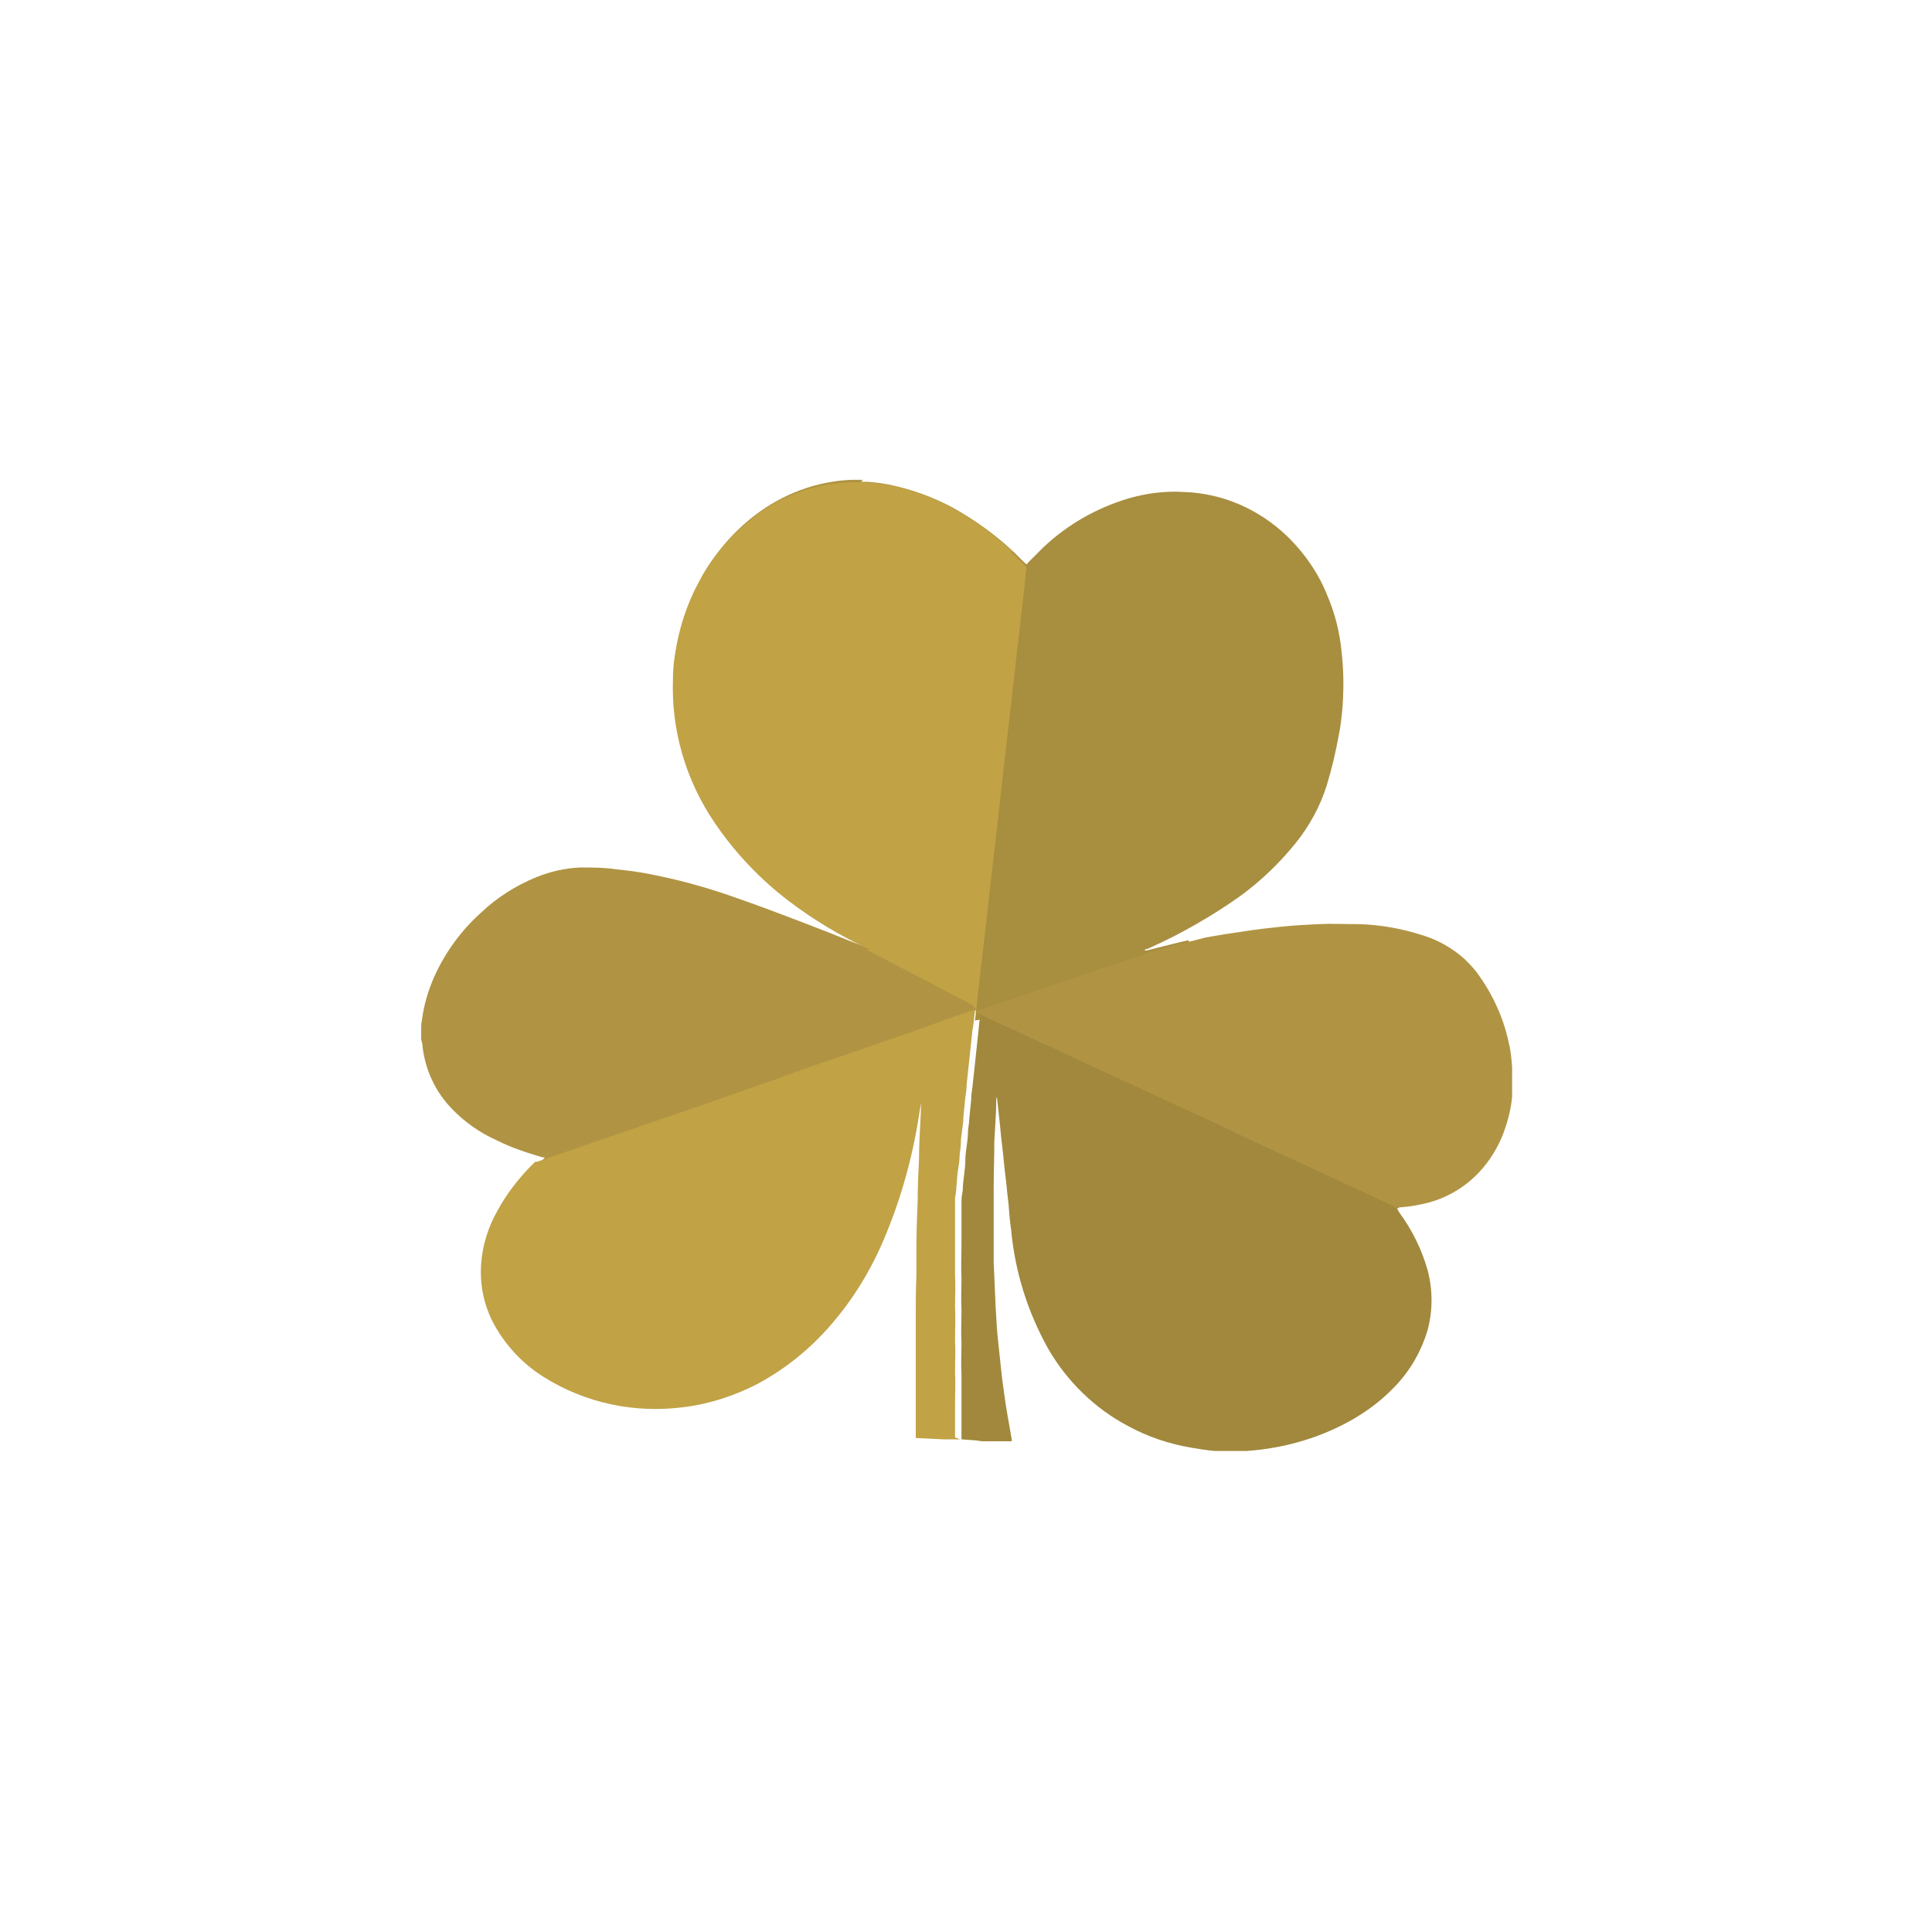
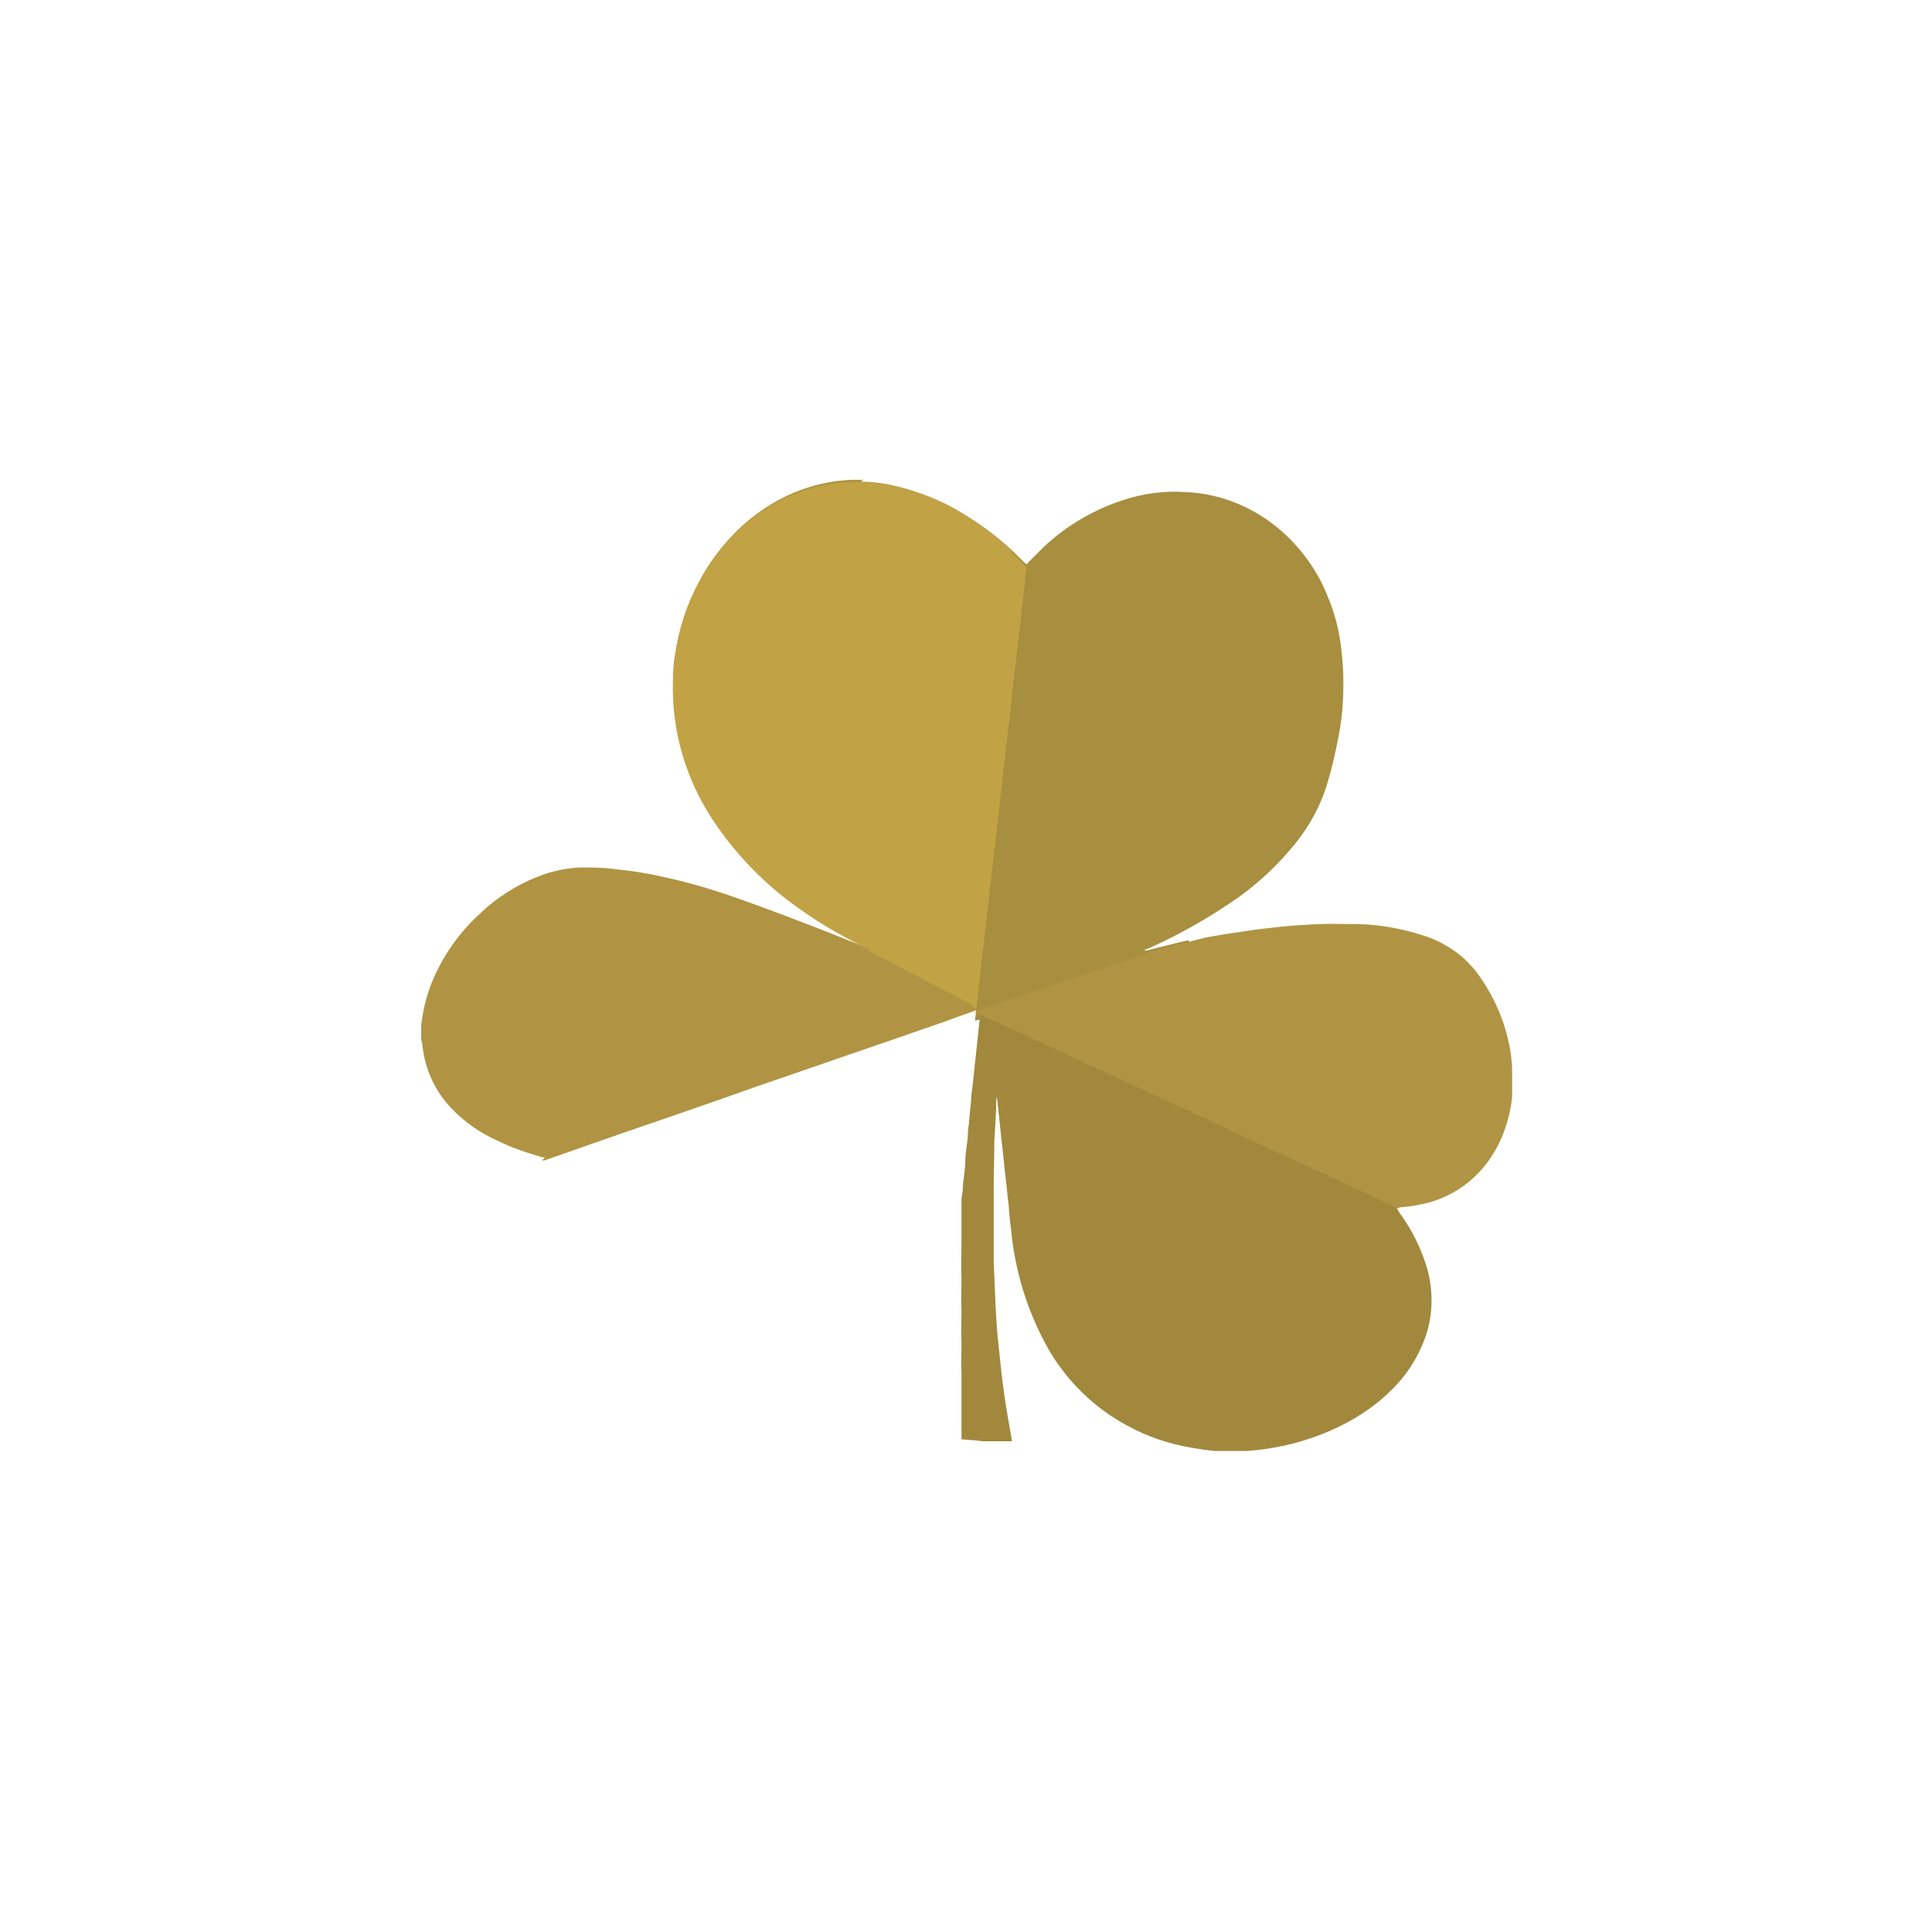
<svg xmlns="http://www.w3.org/2000/svg" version="1.1" viewBox="0 0 300 300">
  <defs>
    <style>
      .cls-1 {
        fill: #a88e3f;
      }

      .cls-2 {
        fill: #a1883c;
      }

      .cls-3 {
        fill: #b09443;
      }

      .cls-4 {
        fill: #c1a245;
      }
    </style>
  </defs>
  <g>
    <g id="Layer_1">
      <g>
        <path id="Fill_16" class="cls-3" d="M133.7,74.8c.1,0,.2,0,.3,0,1.3,0,2.6.2,3.8.4,3.5.7,6.9,1.9,10.1,3.6,3.4,1.9,6.5,4.1,9.4,6.8.8.8,1.6,1.6,2.5,2.4,0,.7-.1,1.3-.2,2,0,.9-.2,1.7-.3,2.6-.1,1.2-.3,2.3-.4,3.5-.1.9-.2,1.8-.3,2.6-.1,1.2-.3,2.4-.4,3.5-.1.9-.2,1.7-.3,2.6-.1,1.2-.3,2.4-.4,3.6-.1.9-.2,1.7-.3,2.6-.1,1.2-.3,2.3-.4,3.5-.1.9-.2,1.8-.3,2.6-.1,1.2-.3,2.4-.4,3.5-.1.9-.2,1.7-.3,2.6-.1,1.2-.3,2.4-.4,3.6-.1.9-.2,1.7-.3,2.6-.1,1.1-.3,2.3-.4,3.5-.1.9-.2,1.8-.3,2.6-.1,1.2-.3,2.4-.4,3.5-.1.9-.2,1.7-.3,2.6-.1,1.2-.3,2.4-.4,3.6-.1.9-.2,1.7-.3,2.5s-.2,1.8-.3,2.6c-.1,1.1-.3,2.3-.4,3.5-.1,1-.2,1.9-.3,2.9h0c-.2.1-.4.2-.5.2-1.7.6-3.4,1.2-5,1.8l-7.8,2.7c-2,.7-4.1,1.4-6.1,2.1l-8.4,2.9-6.4,2.2-7.1,2.5-6.9,2.4-7.3,2.5-6,2.1c-2,.7-4,1.4-6,2.1-.1,0-.2,0-.3,0l.4-.5s0,0,0,0h-.4c-2.4-.7-4.8-1.5-7-2.6-2.7-1.2-5.1-2.9-7.1-5-2.5-2.6-4.1-6-4.5-9.7,0-.3-.1-.6-.2-1v-1.4c0,0,0-.1,0-.2,0-.4,0-.9.1-1.3.3-2.4,1-4.8,2-7,1.7-3.7,4.1-7,7.1-9.7,2.5-2.4,5.5-4.3,8.7-5.6,2.2-.9,4.5-1.4,6.8-1.5,1.9,0,3.8,0,5.7.3,2.3.2,4.7.6,6.9,1.1,3.8.8,7.6,1.9,11.3,3.2,4.9,1.7,9.8,3.6,14.7,5.5,2,.8,3.9,1.6,5.9,2.3.1,0,.3.2.5,0,0-.2-.3-.2-.4-.3-4.2-2-8.1-4.4-11.8-7.2-4.5-3.4-8.5-7.5-11.6-12.2-4.5-6.6-6.8-14.4-6.5-22.4,0-1.2.1-2.5.3-3.7.5-3.9,1.8-7.8,3.7-11.3,2-3.8,4.8-7.2,8.3-9.9,4.4-3.4,9.7-5.4,15.2-5.6,0,0,.1,0,.2,0h1.5Z" />
        <path id="Fill_18" class="cls-1" d="M184.8,146.5c0,.2-.2.2-.4.3l-2.8,1c-2.2.8-4.4,1.6-6.6,2.4-1.3.5-2.6.9-4,1.4-2.6.9-5.3,1.9-7.9,2.8-1.3.5-2.7,1-4,1.4-1.7.6-3.3,1.2-5,1.8-.1,0-.2.1-.4.2l-1.8.6c-.2,0-.3,0-.5.1.1-1,.2-2,.3-3,.1-1.2.3-2.4.4-3.6.1-.9.2-1.8.3-2.7s.2-1.7.3-2.6c.1-1.2.3-2.4.4-3.7.1-.9.2-1.8.3-2.7.1-1.2.3-2.4.4-3.6.1-.9.2-1.8.3-2.7.1-1.2.3-2.4.4-3.6.1-.9.2-1.8.3-2.7.1-1.2.3-2.4.4-3.7.1-.9.2-1.8.3-2.7.1-1.2.3-2.4.4-3.6.1-.9.2-1.8.3-2.7.1-1.2.3-2.4.4-3.6.1-.9.2-1.8.3-2.7.1-1.2.3-2.4.4-3.7.1-.9.2-1.8.3-2.7.1-1.2.3-2.4.4-3.6.1-.9.2-1.8.3-2.7.1-1.2.3-2.4.4-3.6.1-.9.2-1.8.3-2.7,0-.7.1-1.3.2-2,.2.1.3,0,.4-.2.8-.8,1.6-1.6,2.4-2.4,3.7-3.5,8.2-6.1,13.2-7.6,2.8-.8,5.7-1.2,8.7-1,6,.2,11.6,2.7,15.9,6.8,2.8,2.7,5,5.9,6.4,9.5,1.1,2.6,1.8,5.4,2.1,8.3.2,1.7.3,3.4.3,5.1,0,2.7-.2,5.4-.7,8-.5,2.7-1.1,5.3-1.9,7.9-1,3.2-2.7,6.3-4.8,8.9-2.5,3.1-5.4,5.9-8.7,8.3-4.4,3.1-9.1,5.8-14,8l-.5.2h-.2c0,.1,0,.1,0,.2,0,0,.1,0,.2,0l2.8-.7,1.6-.4,2.1-.5" />
        <path id="Fill_20" class="cls-2" d="M151.6,157.2c.2,0,.3,0,.5-.1l1.8-.6c.1.1.3.2.4.3,1,.5,2,1,3,1.4l2.6,1.3,6.4,3.1c1.7.8,3.3,1.6,5,2.4l6.1,3,5.5,2.7,6,2.9,5.6,2.7,5.8,2.8,5.5,2.7c2,1,4,1.9,6,2.9,1.7.8,3.5,1.7,5.2,2.6.1,0,.2.2.3.3h-.4c0,0,.4.7.4.7,2,2.7,3.5,5.8,4.4,9,.8,3.1.8,6.4-.1,9.5-1.1,3.5-3,6.6-5.6,9.1-1.7,1.7-3.6,3.1-5.6,4.3-5.1,3-10.9,4.7-16.8,5.1-.1,0-.2,0-.3,0h-2.7c-.3,0-.5,0-.8,0-.4,0-.8,0-1.2,0-1.2-.1-2.4-.3-3.6-.5-3.5-.6-6.8-1.7-9.9-3.4-5.1-2.7-9.4-6.9-12.3-11.9-3.2-5.7-5.2-12-5.8-18.6-.2-1.3-.3-2.7-.4-4-.2-1.5-.3-3-.5-4.5-.2-1.5-.3-3.1-.5-4.6s-.3-3.1-.5-4.7c-.1-.9-.2-1.8-.3-2.8,0,.1-.1.3-.1.5,0,2.1-.2,4.3-.3,6.4,0,2.4-.1,4.8-.1,7.3,0,3,0,6,0,8.9,0,.9,0,1.7,0,2.6.1,2.3.2,4.6.3,6.9.1,1.8.2,3.7.4,5.5.3,2.6.5,5.2.9,7.8.3,2.4.8,4.9,1.2,7.3,0,0,0,.2,0,.3h-4.6c-1.1-.2-2.2-.2-3.2-.3,0-1.7,0-3.3,0-5s0-3.4,0-5.1c-.1-1.6,0-3.2,0-4.9-.1-1.7,0-3.4,0-5.2-.1-1.6,0-3.3,0-4.9-.1-1.8,0-3.5,0-5.3,0-2.1,0-4.1,0-6.2,0-.2,0-.3,0-.5,0-.5.1-1,.2-1.6,0-.8.1-1.5.2-2.3s.2-1.6.2-2.4c0-.7.1-1.4.2-2.1s.2-1.4.2-2.1.2-1.4.2-2.1c.1-1,.2-2,.3-3,0-.7.1-1.3.2-2,.1-.9.2-1.9.3-2.8s.2-1.9.3-2.8.2-1.9.3-2.8c.1-1.1.2-2.1.4-3.2h0" />
        <path id="Fill_22" class="cls-3" d="M187.1,145.6c2.1-.4,4.1-.7,6.2-1,1.9-.3,3.7-.5,5.6-.7,1.9-.2,3.8-.3,5.7-.4,2.2-.1,4.4,0,6.5,0,3.3.1,6.6.7,9.7,1.7,2.4.7,4.7,2,6.6,3.7.8.8,1.6,1.6,2.2,2.5,2.3,3.2,3.9,6.8,4.7,10.6.3,1.2.4,2.5.5,3.7,0,.1,0,.3,0,.4v2.8c0,0,0,.2,0,.3,0,.4,0,.7,0,1.1-.2,2.2-.8,4.3-1.6,6.3-1,2.3-2.4,4.4-4.2,6.1-2.3,2.2-5.2,3.7-8.3,4.3-1.4.3-2.8.5-4.2.5,0-.1-.2-.2-.3-.3-1.8-.8-3.6-1.7-5.4-2.5l-6.2-2.9-5.7-2.6-6-2.8-5.7-2.7-6.1-2.8-5.6-2.6c-2.1-1-4.2-1.9-6.3-2.9l-5.1-2.4c-2.2-1-4.4-2-6.5-3l-2.7-1.2c-1-.5-2-.9-3-1.4-.2,0-.3-.2-.5-.3.1,0,.2-.1.4-.2,1.7-.6,3.4-1.1,5.1-1.7,1.4-.5,2.7-.9,4.1-1.4,2.7-.9,5.4-1.8,8-2.7,1.3-.5,2.7-.9,4-1.3,2.2-.8,4.5-1.5,6.7-2.3" />
-         <path id="Fill_24" class="cls-4" d="M149.1,223.5h-2.6c0,0-4.1-.2-4.1-.2,0,0-.1,0-.2,0,0,0,0-.2,0-.3,0-1.7,0-3.4,0-5,0-2.6,0-5.2,0-7.9,0-1.9,0-3.7,0-5.6,0-2.1,0-4.3.1-6.4,0-1.4,0-2.8,0-4.2,0-2.6.1-5.1.2-7.7,0-2,.1-4.1.2-6.1,0-2.6.2-5.2.3-7.8,0-.3,0-.6,0-1-.1.6-.2,1.3-.3,1.9-1.1,7.1-3.1,14-6,20.5-1.9,4.2-4.4,8.2-7.4,11.7-3.2,3.8-7.1,7-11.5,9.4-3.6,1.9-7.6,3.2-11.6,3.7-7.6,1-15.3-.6-21.8-4.7-3.2-2-5.8-4.8-7.6-8-1.6-2.9-2.3-6.1-2.1-9.4.2-3,1.1-5.9,2.6-8.5,1.3-2.4,3-4.6,4.9-6.6.3-.3.6-.6.9-.9.1,0,.2,0,.3,0,2-.7,4-1.4,6.1-2.1,2-.7,4-1.4,6.1-2.1l7.3-2.5,7-2.4,7.1-2.5c2.1-.7,4.3-1.5,6.4-2.3l8.4-2.9c2-.7,4.1-1.4,6.1-2.1,2.6-.9,5.3-1.8,7.9-2.8,1.7-.6,3.4-1.2,5.1-1.8.2,0,.4,0,.5-.1-.1,1.1-.2,2.1-.4,3.2-.1.9-.2,1.9-.3,2.8s-.2,1.9-.3,2.8-.2,1.9-.3,2.8c0,.7-.1,1.3-.2,2-.1,1-.2,2-.3,3,0,.7-.1,1.4-.2,2.1s-.2,1.4-.2,2.1-.2,1.4-.2,2.1c0,.8-.2,1.6-.3,2.4s-.1,1.5-.2,2.3c0,.5-.1,1-.2,1.6,0,.2,0,.3,0,.5,0,2.1,0,4.1,0,6.2,0,1.8,0,3.6,0,5.3.1,1.7,0,3.3,0,4.9.1,1.7,0,3.5,0,5.2.1,1.6,0,3.3,0,4.9.1,1.7,0,3.4,0,5.2s0,3.4,0,5" />
        <path id="Fill_29" class="cls-4" d="M157.3,85.7c-2.8-2.6-6-4.9-9.4-6.8-3.1-1.7-6.5-3-10.1-3.6-1.3-.2-2.5-.4-3.8-.4-.1,0-.2,0-.3,0h-1.5c0,0-.1,0-.2,0-5.5.2-10.9,2.1-15.2,5.6-3.4,2.7-6.3,6-8.3,9.9-1.9,3.5-3.1,7.3-3.7,11.3-.2,1.2-.3,2.5-.3,3.7-.3,8,2,15.8,6.5,22.4,3.2,4.7,7.1,8.8,11.6,12.2,3.7,2.8,7.7,5.2,11.9,7.2.1,0,.4,0,.4.3,0,0-.2,0-.3,0,8.5,4.4,16.3,8.5,16.3,8.5l.7.8c.1-1,.2-1.9.3-2.9.1-1.2.3-2.3.4-3.5.1-.9.2-1.8.3-2.6s.2-1.7.3-2.5c.1-1.2.3-2.4.4-3.6.1-.9.2-1.7.3-2.6.1-1.2.3-2.4.4-3.5.1-.9.2-1.8.3-2.6.1-1.1.3-2.3.4-3.5.1-.9.2-1.7.3-2.6l.4-3.6c.1-.9.2-1.7.3-2.6.1-1.2.3-2.4.4-3.5.1-.9.2-1.8.3-2.6.1-1.2.3-2.3.4-3.5.1-.9.2-1.7.3-2.6.1-1.2.3-2.4.4-3.6.1-.9.2-1.7.3-2.6.1-1.2.3-2.4.4-3.5.1-.9.2-1.8.3-2.6.1-1.2.3-2.3.4-3.5.1-.9.2-1.7.3-2.6,0-.7.1-1.3.2-2-.8-.8-1.6-1.6-2.5-2.4" />
      </g>
    </g>
  </g>
</svg>